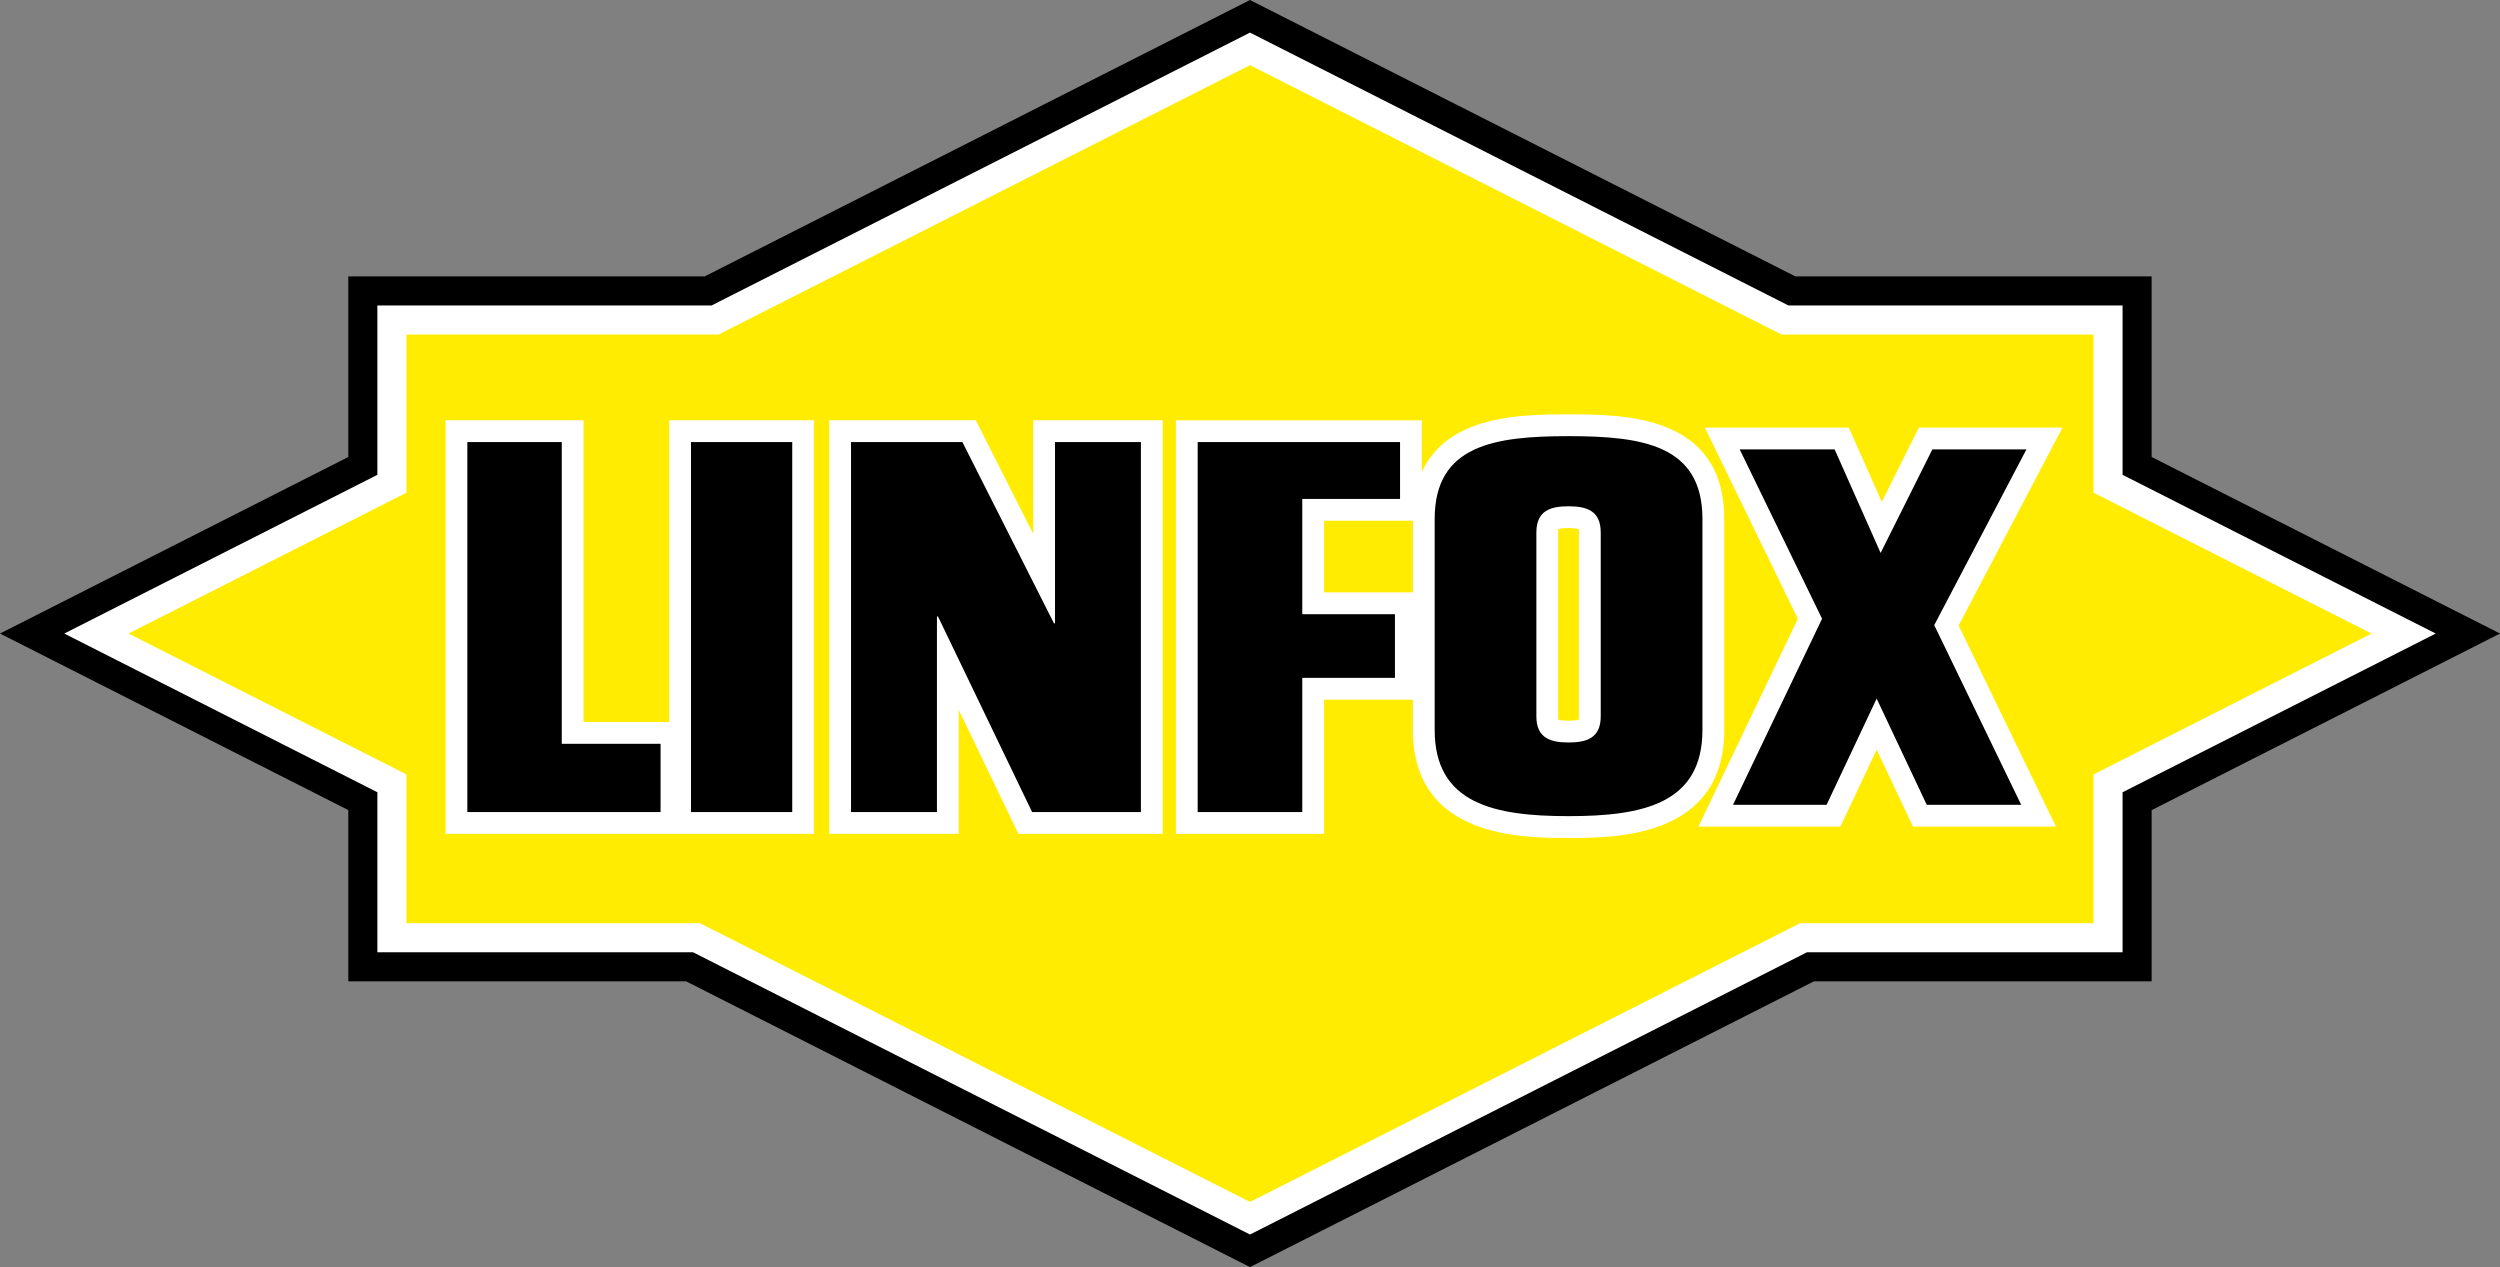
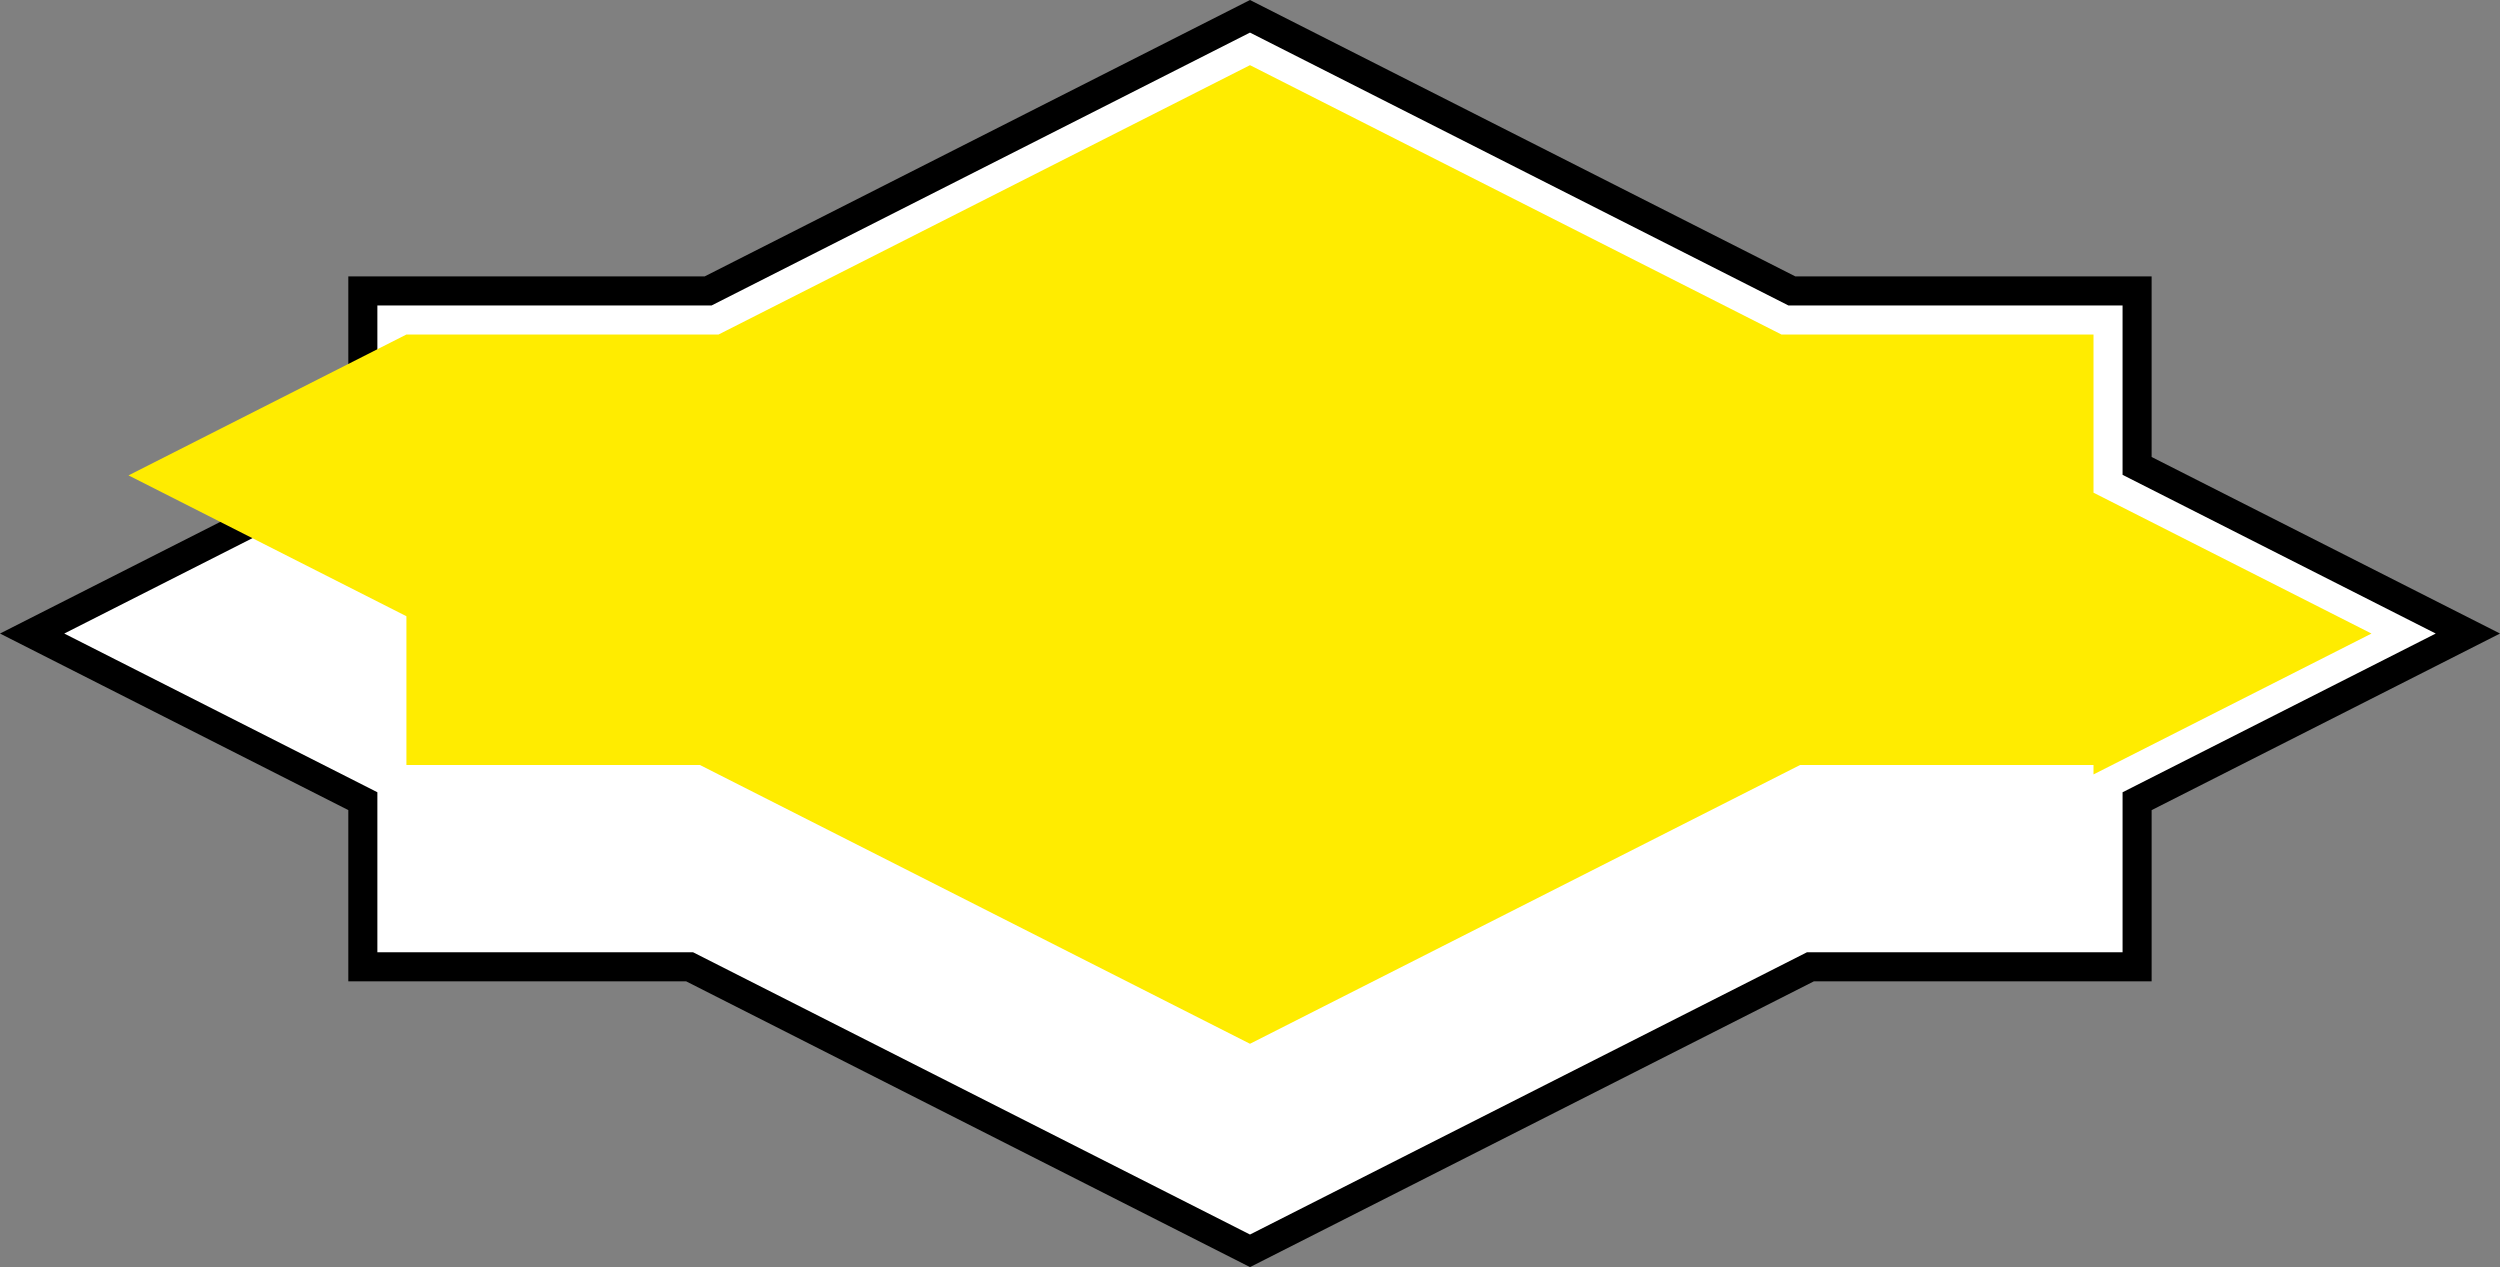
<svg xmlns="http://www.w3.org/2000/svg" id="Layer_1" x="0px" y="0px" width="299.149px" height="151.62px" viewBox="0.103 3.833 299.149 151.62" xml:space="preserve">
  <rect x="0.103" y="3.833" width="299.149" height="151.62" fill="#808080" stroke="none" />
  <path d="M82.198,121.255H41.782v-20.486C34.65,97.155,0.103,79.642,0.103,79.642l41.679-21.126V36.907h42.641 c6.371-3.228,65.252-33.073,65.252-33.073l65.258,33.073h42.632v21.609l41.688,21.125l-12.234,6.206 c-6.984,3.542-29.453,14.926-29.453,14.926v20.483h-40.408l-67.48,34.198C149.676,155.453,91.669,126.056,82.198,121.255z" />
  <path fill="#FFFFFF" d="M83.029,117.778H45.259V98.633c-5.845-2.962-37.467-18.99-37.467-18.99l37.467-18.992V40.384h39.994 l64.422-32.651c0,0,57.534,29.158,64.428,32.651h39.985v20.268l37.475,18.991l-6.117,3.102c-7.756,3.934-25.512,12.93-31.357,15.892 v19.143h-37.762l-66.651,33.777C149.675,151.556,90.063,121.344,83.029,117.778z" />
-   <path fill="#FFEC00" d="M86.934,43.43l-0.85,0.431H48.735v18.926c0,0-23.899,12.115-33.254,16.856 c9.355,4.743,33.254,16.854,33.254,16.854v17.804H83.86c0,0,62.395,31.624,65.815,33.356c3.422-1.734,65.82-33.356,65.82-33.356 h35.116V96.5c0,0,23.904-12.111,33.261-16.856c-9.356-4.74-33.261-16.856-33.261-16.856V43.861h-37.34 c0,0-60.182-30.498-63.596-32.229C146.262,13.363,86.934,43.43,86.934,43.43" />
-   <path fill="#FFFFFF" d="M187.795,104.102c-5.574,0-18.626,0-18.626-12.923v-3.625h-10.63v16.062h-17.731v-49.49h29.432v6.193 c3.104-6.903,12.216-6.903,17.555-6.903c6.511,0,18.63,0,18.63,12.51v25.253C206.425,104.102,193.369,104.102,187.795,104.102 L187.795,104.102z M186.584,89.949c0.147,0.048,0.491,0.121,1.208,0.121c0.723,0,1.067-0.074,1.215-0.121 c0.015-0.077,0.031-0.204,0.031-0.397V67.542c0-0.193-0.017-0.321-0.031-0.397c-0.147-0.047-0.492-0.122-1.215-0.122 c-0.717,0-1.061,0.073-1.208,0.12c-0.016,0.077-0.031,0.205-0.031,0.399v22.009C186.553,89.745,186.568,89.873,186.584,89.949 L186.584,89.949z M169.169,74.718v-8.574h-10.63v8.574H169.169z M121.968,103.615l-7.142-14.841v14.841H99.329v-49.49h17.54 l6.869,13.597V54.125h15.493v49.49H121.968z M53.417,103.615v-49.49h16.513v36.102H80.18V54.125h17.33v49.49H53.417z  M229.006,102.741l-4.343-9.201l-4.339,9.201h-16.987l11.897-24.862l-11.133-22.883h17.227l3.948,8.89l4.441-8.89H246.9 l-12.429,23.685l11.646,24.06H229.006z" />
-   <path d="M67.323,56.733H56.025v44.274h23.122v-8.172H67.323V56.733z M82.788,101.007h12.114V56.733H82.788V101.007z M126.346,78.423 h-0.124l-10.958-21.69h-13.328v44.274h10.281V77.595h0.122l11.268,23.412h13.016V56.733h-10.277V78.423z M143.416,101.007h12.516 V84.945h11.09v-7.62h-11.09v-13.79h11.701v-6.803h-24.217V101.007z M242.587,57.604H231.33l-6.192,12.394l-5.505-12.394h-11.362 l9.859,20.266l-10.654,22.264h11.195l5.991-12.707l5.996,12.707h11.299l-10.405-21.5L242.587,57.604z M187.795,56.023 c-8.846,0-16.019,1.058-16.019,9.903v25.252c0,8.851,7.173,10.315,16.019,10.315c8.849,0,16.021-1.465,16.021-10.315V65.925 C203.816,57.08,196.644,56.023,187.795,56.023z M191.646,89.552c0,2.627-1.729,3.126-3.854,3.126c-2.124,0-3.847-0.499-3.847-3.126 V67.542c0-2.628,1.723-3.127,3.847-3.127c2.125,0,3.854,0.5,3.854,3.127V89.552z" />
+   <path fill="#FFEC00" d="M86.934,43.43l-0.85,0.431H48.735c0,0-23.899,12.115-33.254,16.856 c9.355,4.743,33.254,16.854,33.254,16.854v17.804H83.86c0,0,62.395,31.624,65.815,33.356c3.422-1.734,65.82-33.356,65.82-33.356 h35.116V96.5c0,0,23.904-12.111,33.261-16.856c-9.356-4.74-33.261-16.856-33.261-16.856V43.861h-37.34 c0,0-60.182-30.498-63.596-32.229C146.262,13.363,86.934,43.43,86.934,43.43" />
</svg>